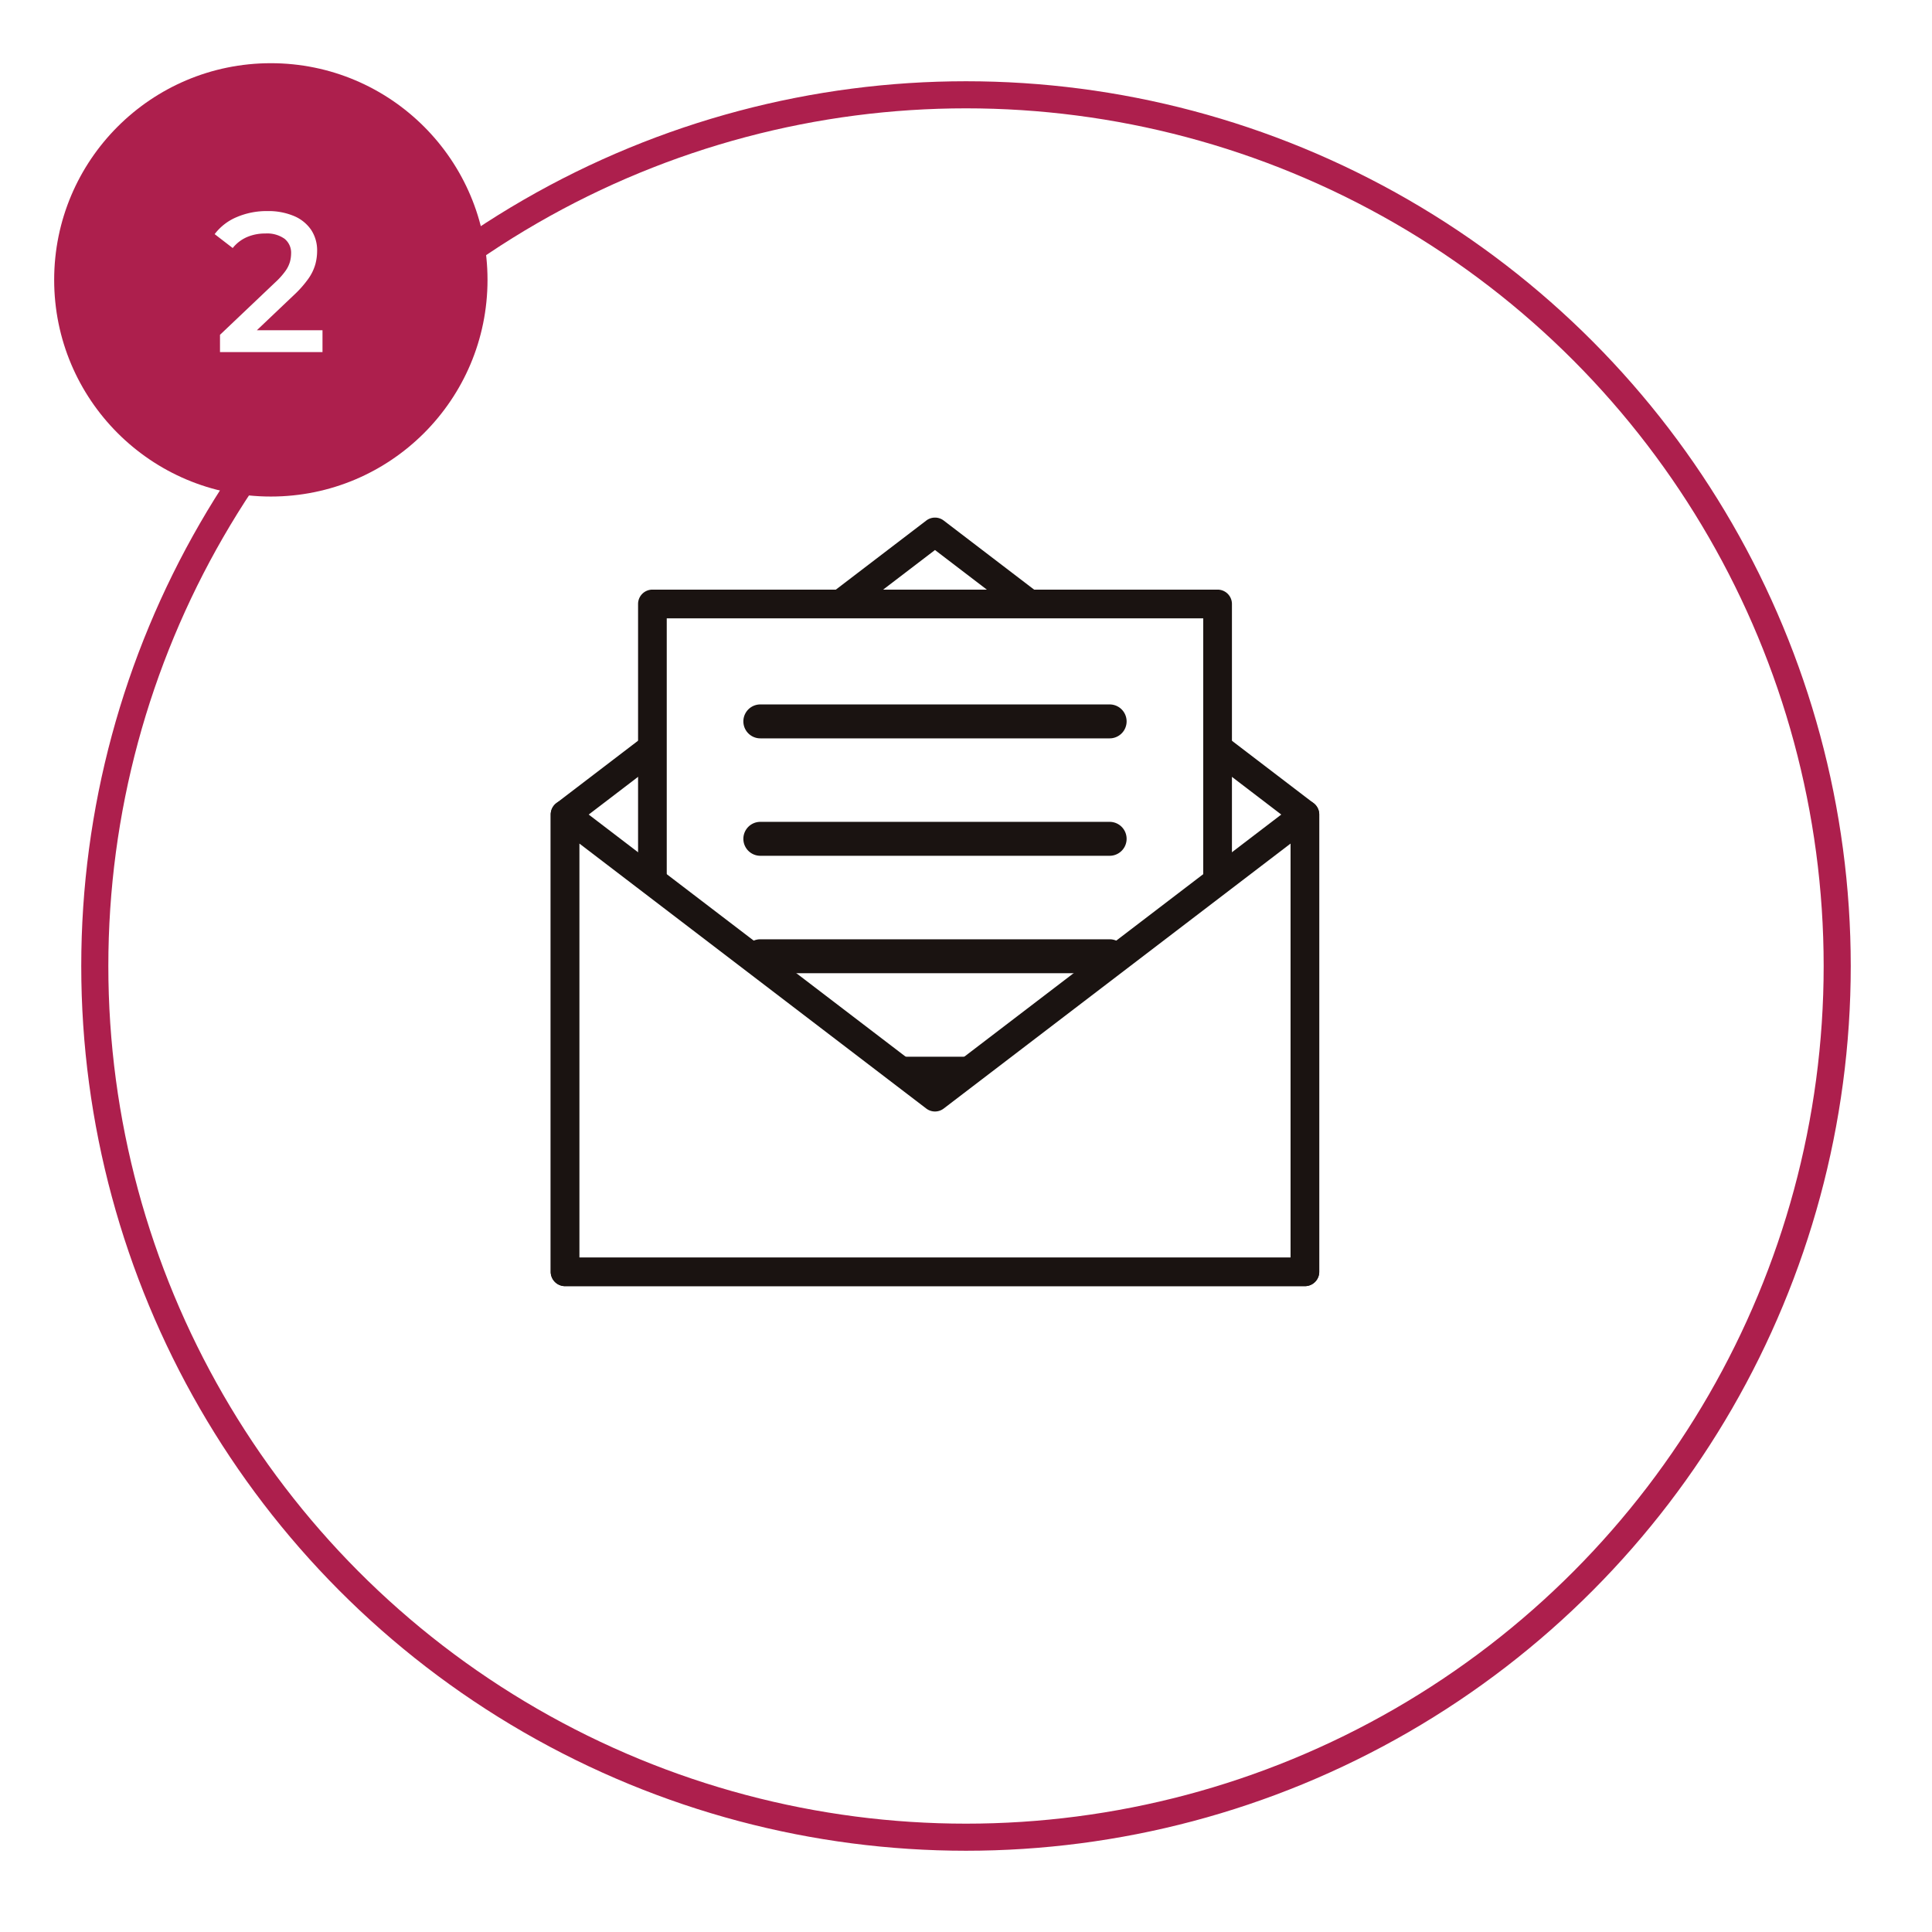
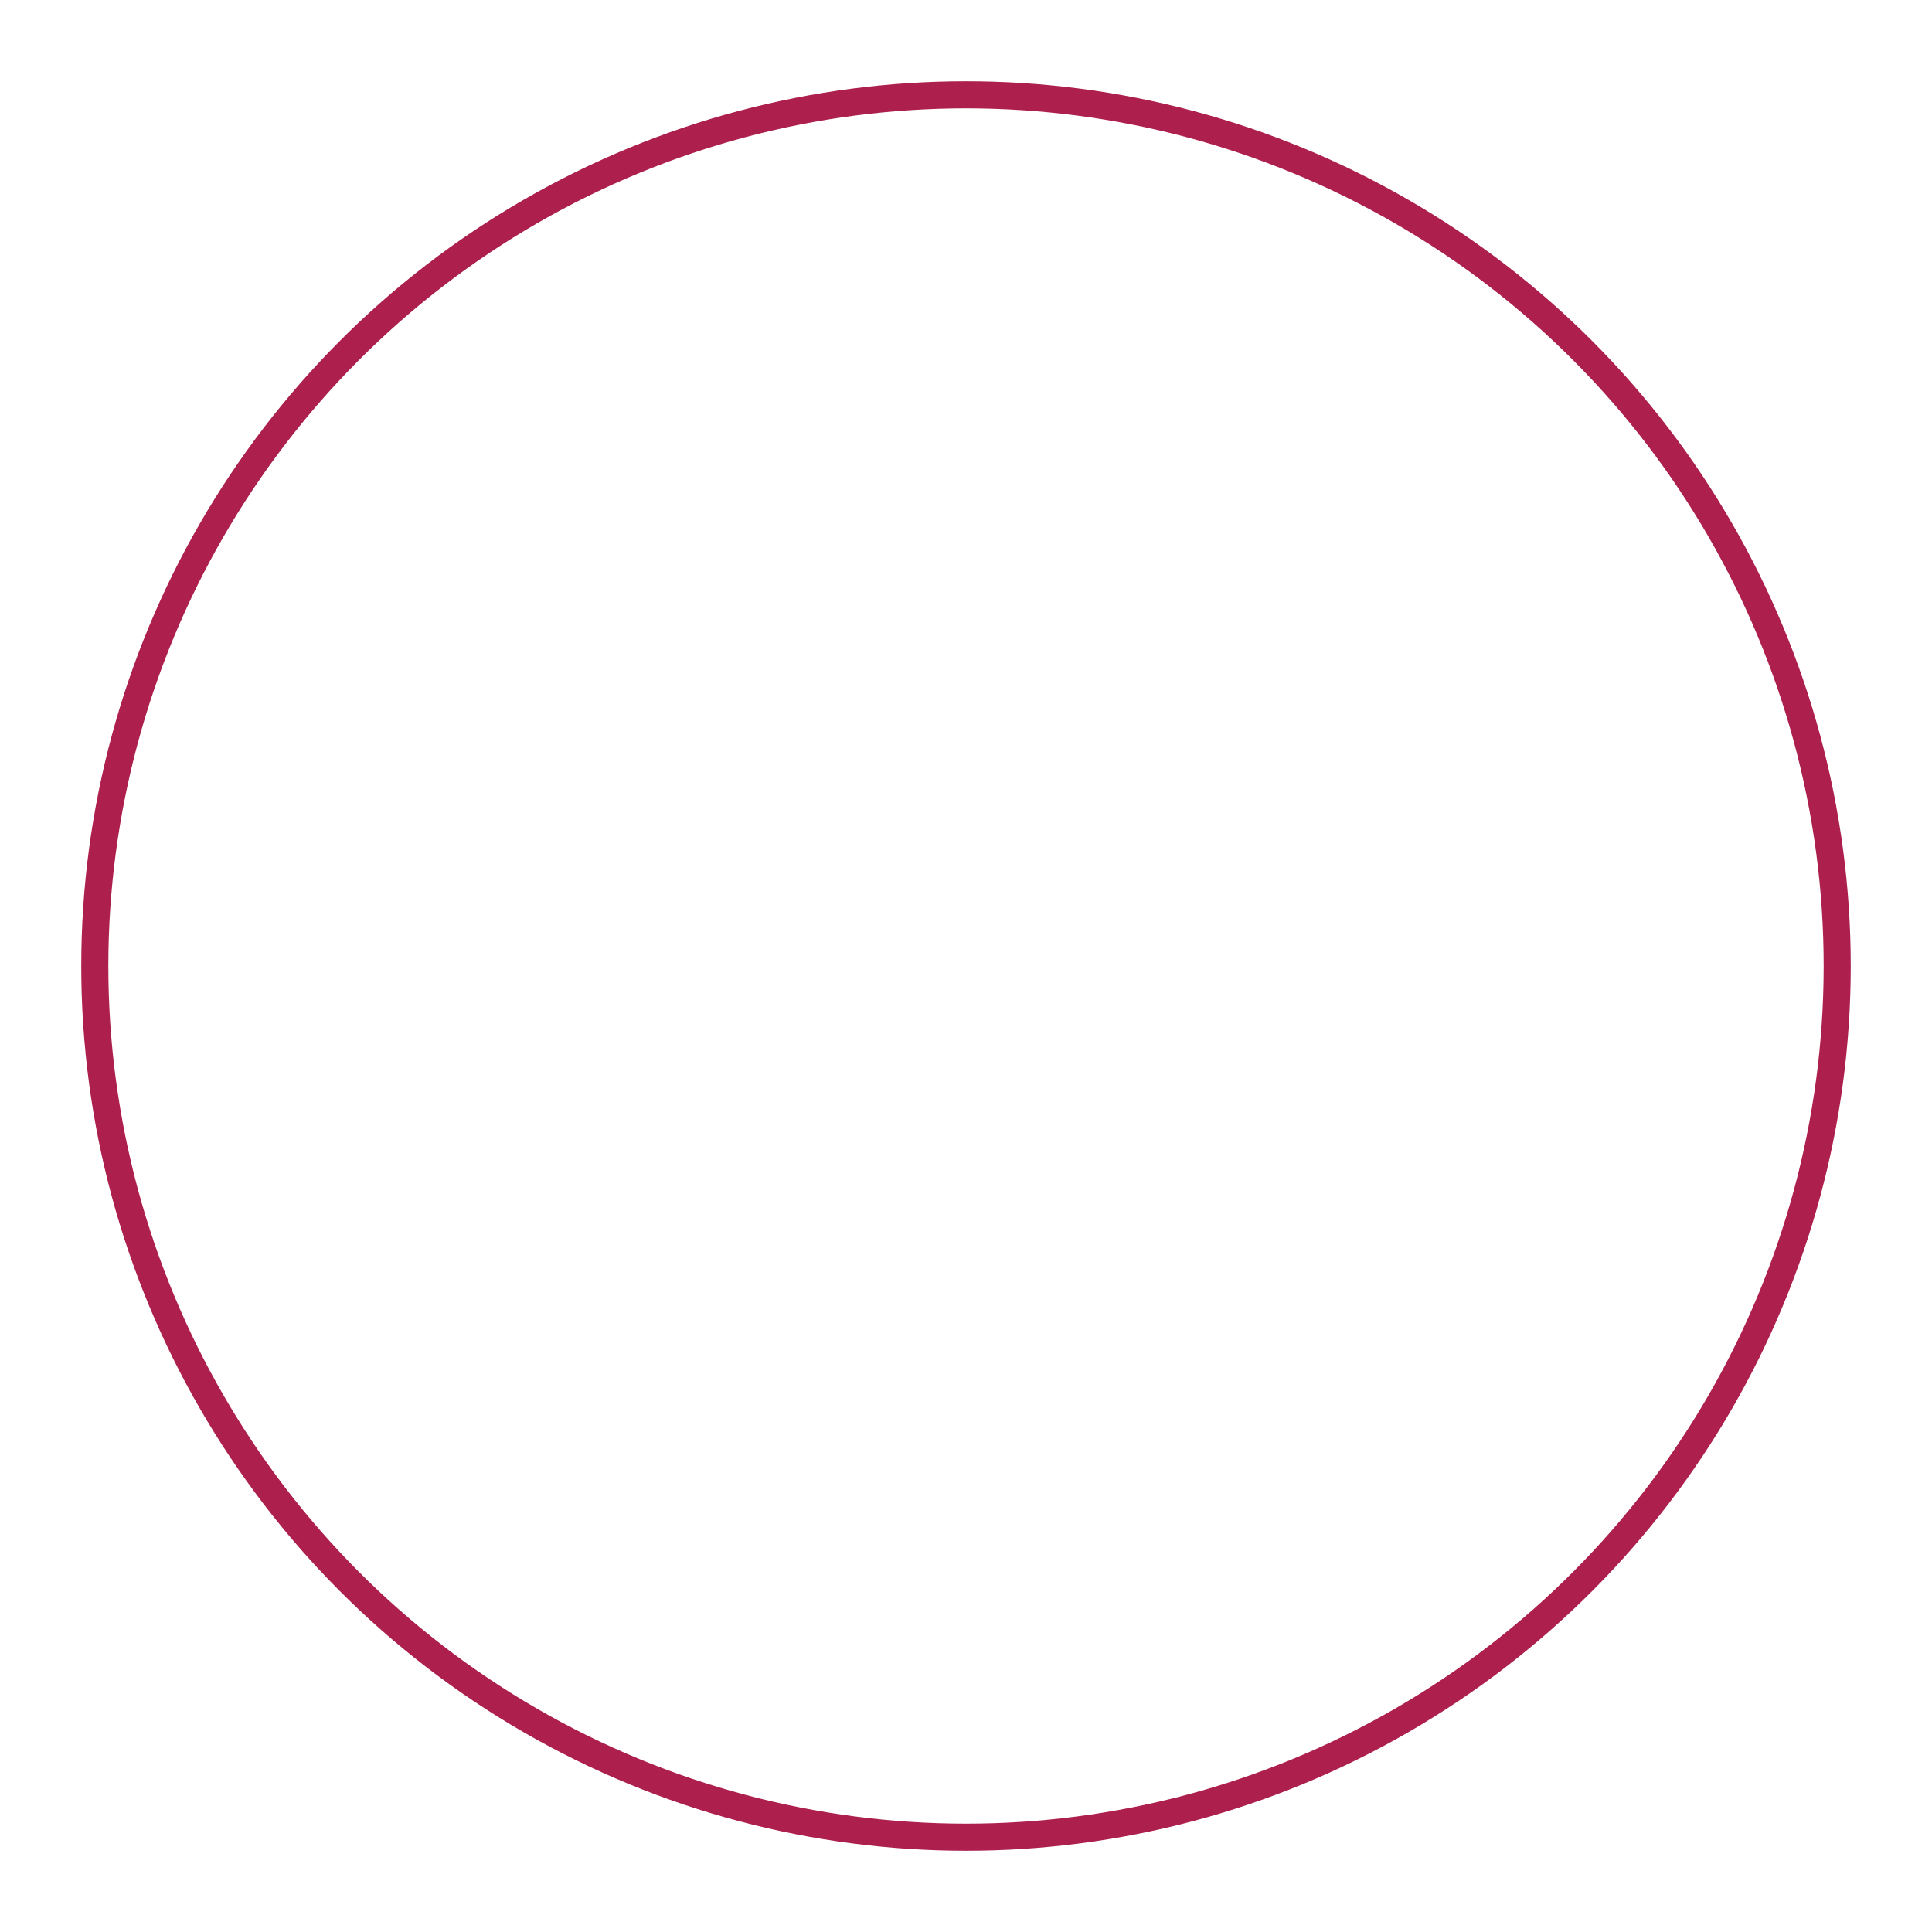
<svg xmlns="http://www.w3.org/2000/svg" width="214" height="214" viewBox="0 0 214 214">
  <defs>
    <filter id="楕円形_4" x="0" y="0" width="214" height="214" filterUnits="userSpaceOnUse">
      <feOffset dx="3" dy="2" input="SourceAlpha" />
      <feGaussianBlur stdDeviation="3" result="blur" />
      <feFlood flood-opacity="0.161" />
      <feComposite operator="in" in2="blur" />
      <feComposite in="SourceGraphic" />
    </filter>
    <clipPath id="clip-path">
-       <rect id="長方形_11626" data-name="長方形 11626" width="85.13" height="85.129" fill="none" />
-     </clipPath>
+       </clipPath>
  </defs>
  <g id="グループ_57117" data-name="グループ 57117" transform="translate(-604 -6798)">
    <g id="グループ_2312" data-name="グループ 2312" transform="translate(9 1469)">
      <g transform="matrix(1, 0, 0, 1, 595, 5329)" filter="url(#楕円形_4)">
        <g id="楕円形_4-2" data-name="楕円形 4" transform="translate(6 7)" fill="#fff" stroke="#ad1f4d" stroke-width="3">
          <circle cx="98" cy="98" r="98" stroke="none" />
          <circle cx="98" cy="98" r="96.5" fill="none" />
        </g>
      </g>
      <g id="グループ_2076" data-name="グループ 2076" transform="translate(251 -49)">
-         <circle id="楕円形_3" data-name="楕円形 3" cx="24" cy="24" r="24" transform="translate(350 5385)" fill="#ad1f4d" />
        <path id="パス_7428" data-name="パス 7428" d="M-5.632,0V-1.914L.484-7.722A8.192,8.192,0,0,0,1.628-9a3.329,3.329,0,0,0,.495-1.023,3.6,3.6,0,0,0,.121-.891,1.983,1.983,0,0,0-.726-1.639,3.35,3.35,0,0,0-2.134-.583,5.063,5.063,0,0,0-2.035.4,4.115,4.115,0,0,0-1.573,1.21l-2-1.54a5.929,5.929,0,0,1,2.431-1.881A8.426,8.426,0,0,1-.374-15.62a7.281,7.281,0,0,1,2.915.539,4.314,4.314,0,0,1,1.914,1.529A4.1,4.1,0,0,1,5.126-11.2a5.7,5.7,0,0,1-.2,1.485A5.241,5.241,0,0,1,4.18-8.162,11.78,11.78,0,0,1,2.574-6.336L-2.684-1.342-3.278-2.42h9V0Z" transform="translate(374 5417)" fill="#fff" />
      </g>
    </g>
    <g id="グループ_55991" data-name="グループ 55991" transform="translate(665 6855.333)">
-       <path id="パス_4393" data-name="パス 4393" d="M46.475,5.5,5.5,36.8V87.449H87.45V36.8Z" transform="translate(-3.91 -3.909)" fill="#fff" />
      <g id="グループ_55990" data-name="グループ 55990">
        <g id="グループ_55989" data-name="グループ 55989" clip-path="url(#clip-path)">
          <path id="パス_4394" data-name="パス 4394" d="M83.54,85.129H1.59A1.59,1.59,0,0,1,0,83.539V32.891a1.59,1.59,0,0,1,.625-1.264L41.6.326a1.59,1.59,0,0,1,1.931,0L84.5,31.628a1.59,1.59,0,0,1,.625,1.264V83.539a1.59,1.59,0,0,1-1.59,1.59M3.18,81.949H81.95V33.678L42.565,3.59,3.18,33.678Z" transform="translate(0 0)" fill="#1a1311" />
          <rect id="長方形_11625" data-name="長方形 11625" width="62.604" height="65.035" transform="translate(11.263 9.567)" fill="#fff" />
          <path id="パス_4395" data-name="パス 4395" d="M97.652,95.806h-62.6a1.59,1.59,0,0,1-1.59-1.59V29.181a1.59,1.59,0,0,1,1.59-1.59h62.6a1.59,1.59,0,0,1,1.59,1.59V94.216a1.59,1.59,0,0,1-1.59,1.59m-61.014-3.18H96.062V30.771H36.638Z" transform="translate(-23.785 -19.614)" fill="#1a1311" />
          <path id="パス_4396" data-name="パス 4396" d="M114.385,75.34H75.693a1.879,1.879,0,0,1,0-3.758h38.692a1.879,1.879,0,1,1,0,3.758" transform="translate(-52.474 -50.888)" fill="#1a1311" />
          <path id="パス_4397" data-name="パス 4397" d="M114.385,165.321H75.693a1.879,1.879,0,0,1,0-3.758h38.692a1.879,1.879,0,1,1,0,3.758" transform="translate(-52.474 -114.855)" fill="#1a1311" />
          <path id="パス_4398" data-name="パス 4398" d="M114.385,210.313H75.693a1.879,1.879,0,0,1,0-3.758h38.692a1.879,1.879,0,1,1,0,3.758" transform="translate(-52.474 -146.84)" fill="#1a1311" />
          <path id="パス_4399" data-name="パス 4399" d="M114.385,120.331H75.693a1.879,1.879,0,0,1,0-3.758h38.692a1.879,1.879,0,1,1,0,3.758" transform="translate(-52.474 -82.872)" fill="#1a1311" />
          <path id="パス_4400" data-name="パス 4400" d="M46.475,145.074,5.5,113.773V164.42H87.45V113.773Z" transform="translate(-3.91 -80.881)" fill="#fff" />
          <path id="パス_4401" data-name="パス 4401" d="M83.54,162.1H1.59A1.59,1.59,0,0,1,0,160.51V109.862A1.59,1.59,0,0,1,2.555,108.6l40.009,30.565L82.574,108.6a1.59,1.59,0,0,1,2.555,1.264V160.51a1.59,1.59,0,0,1-1.59,1.59M3.18,158.92H81.95V113.078L43.53,142.427a1.59,1.59,0,0,1-1.931,0L3.18,113.078Z" transform="translate(0 -76.971)" fill="#1a1311" />
        </g>
      </g>
    </g>
  </g>
</svg>